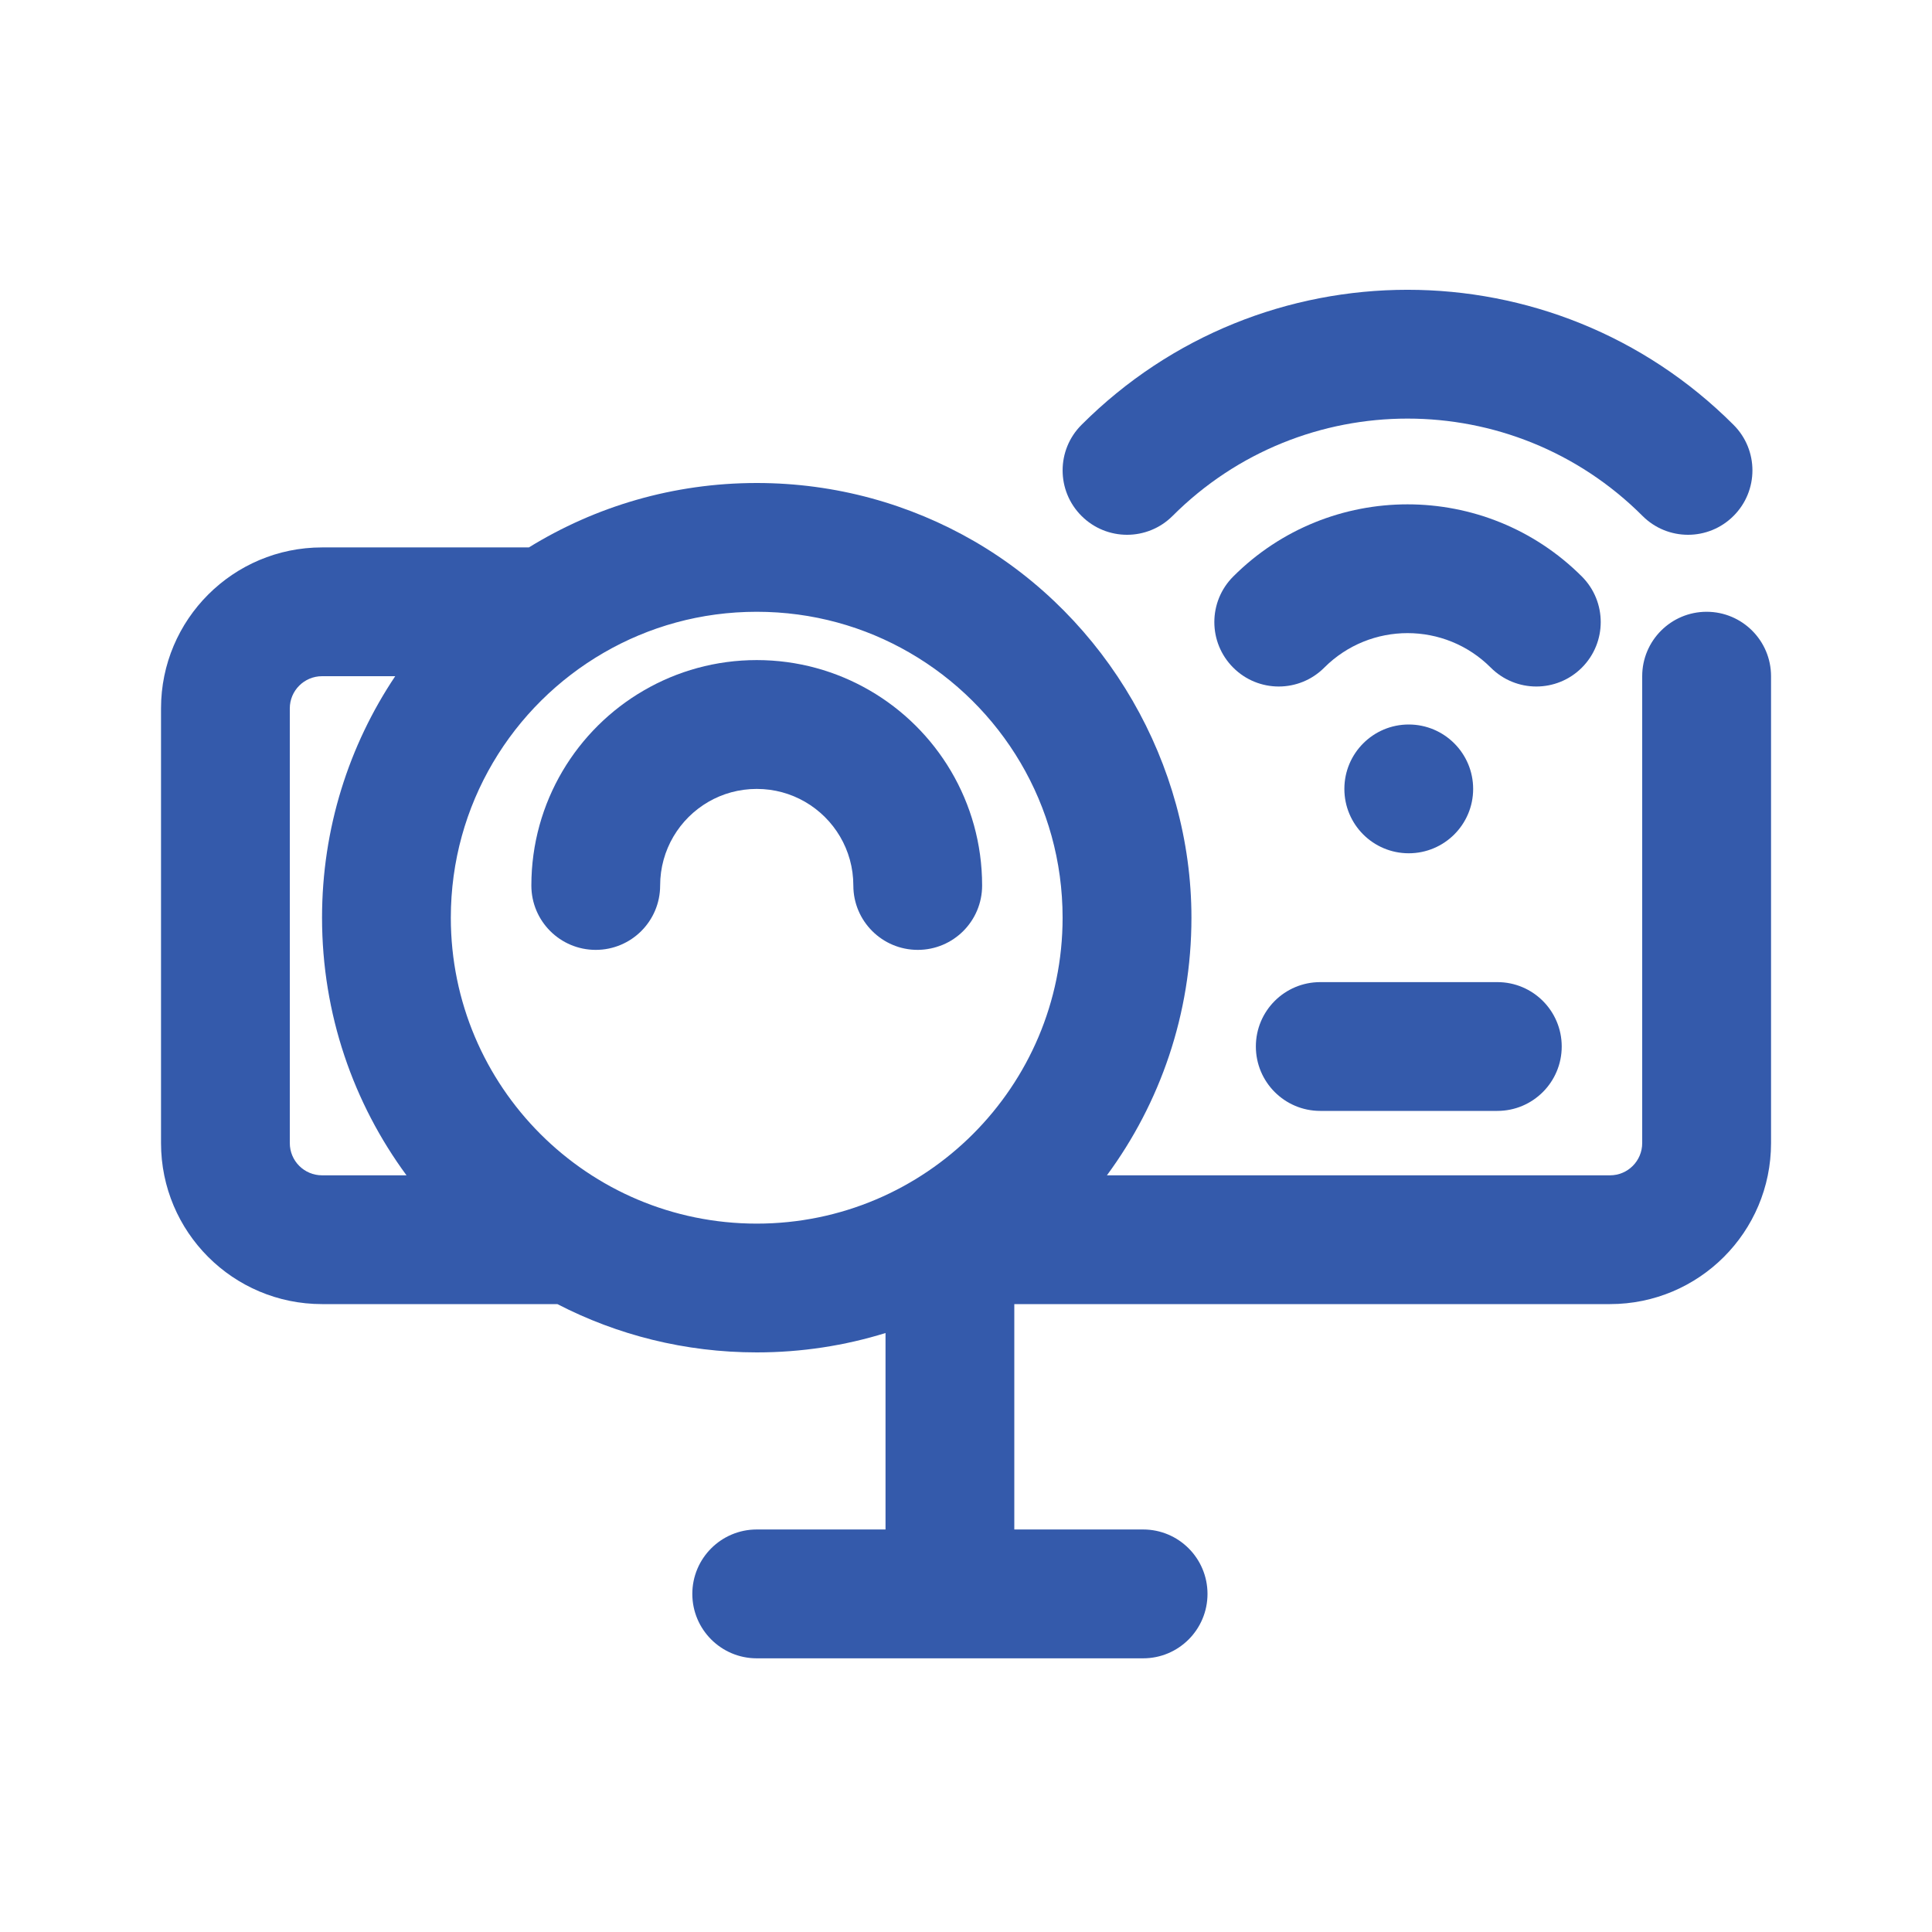
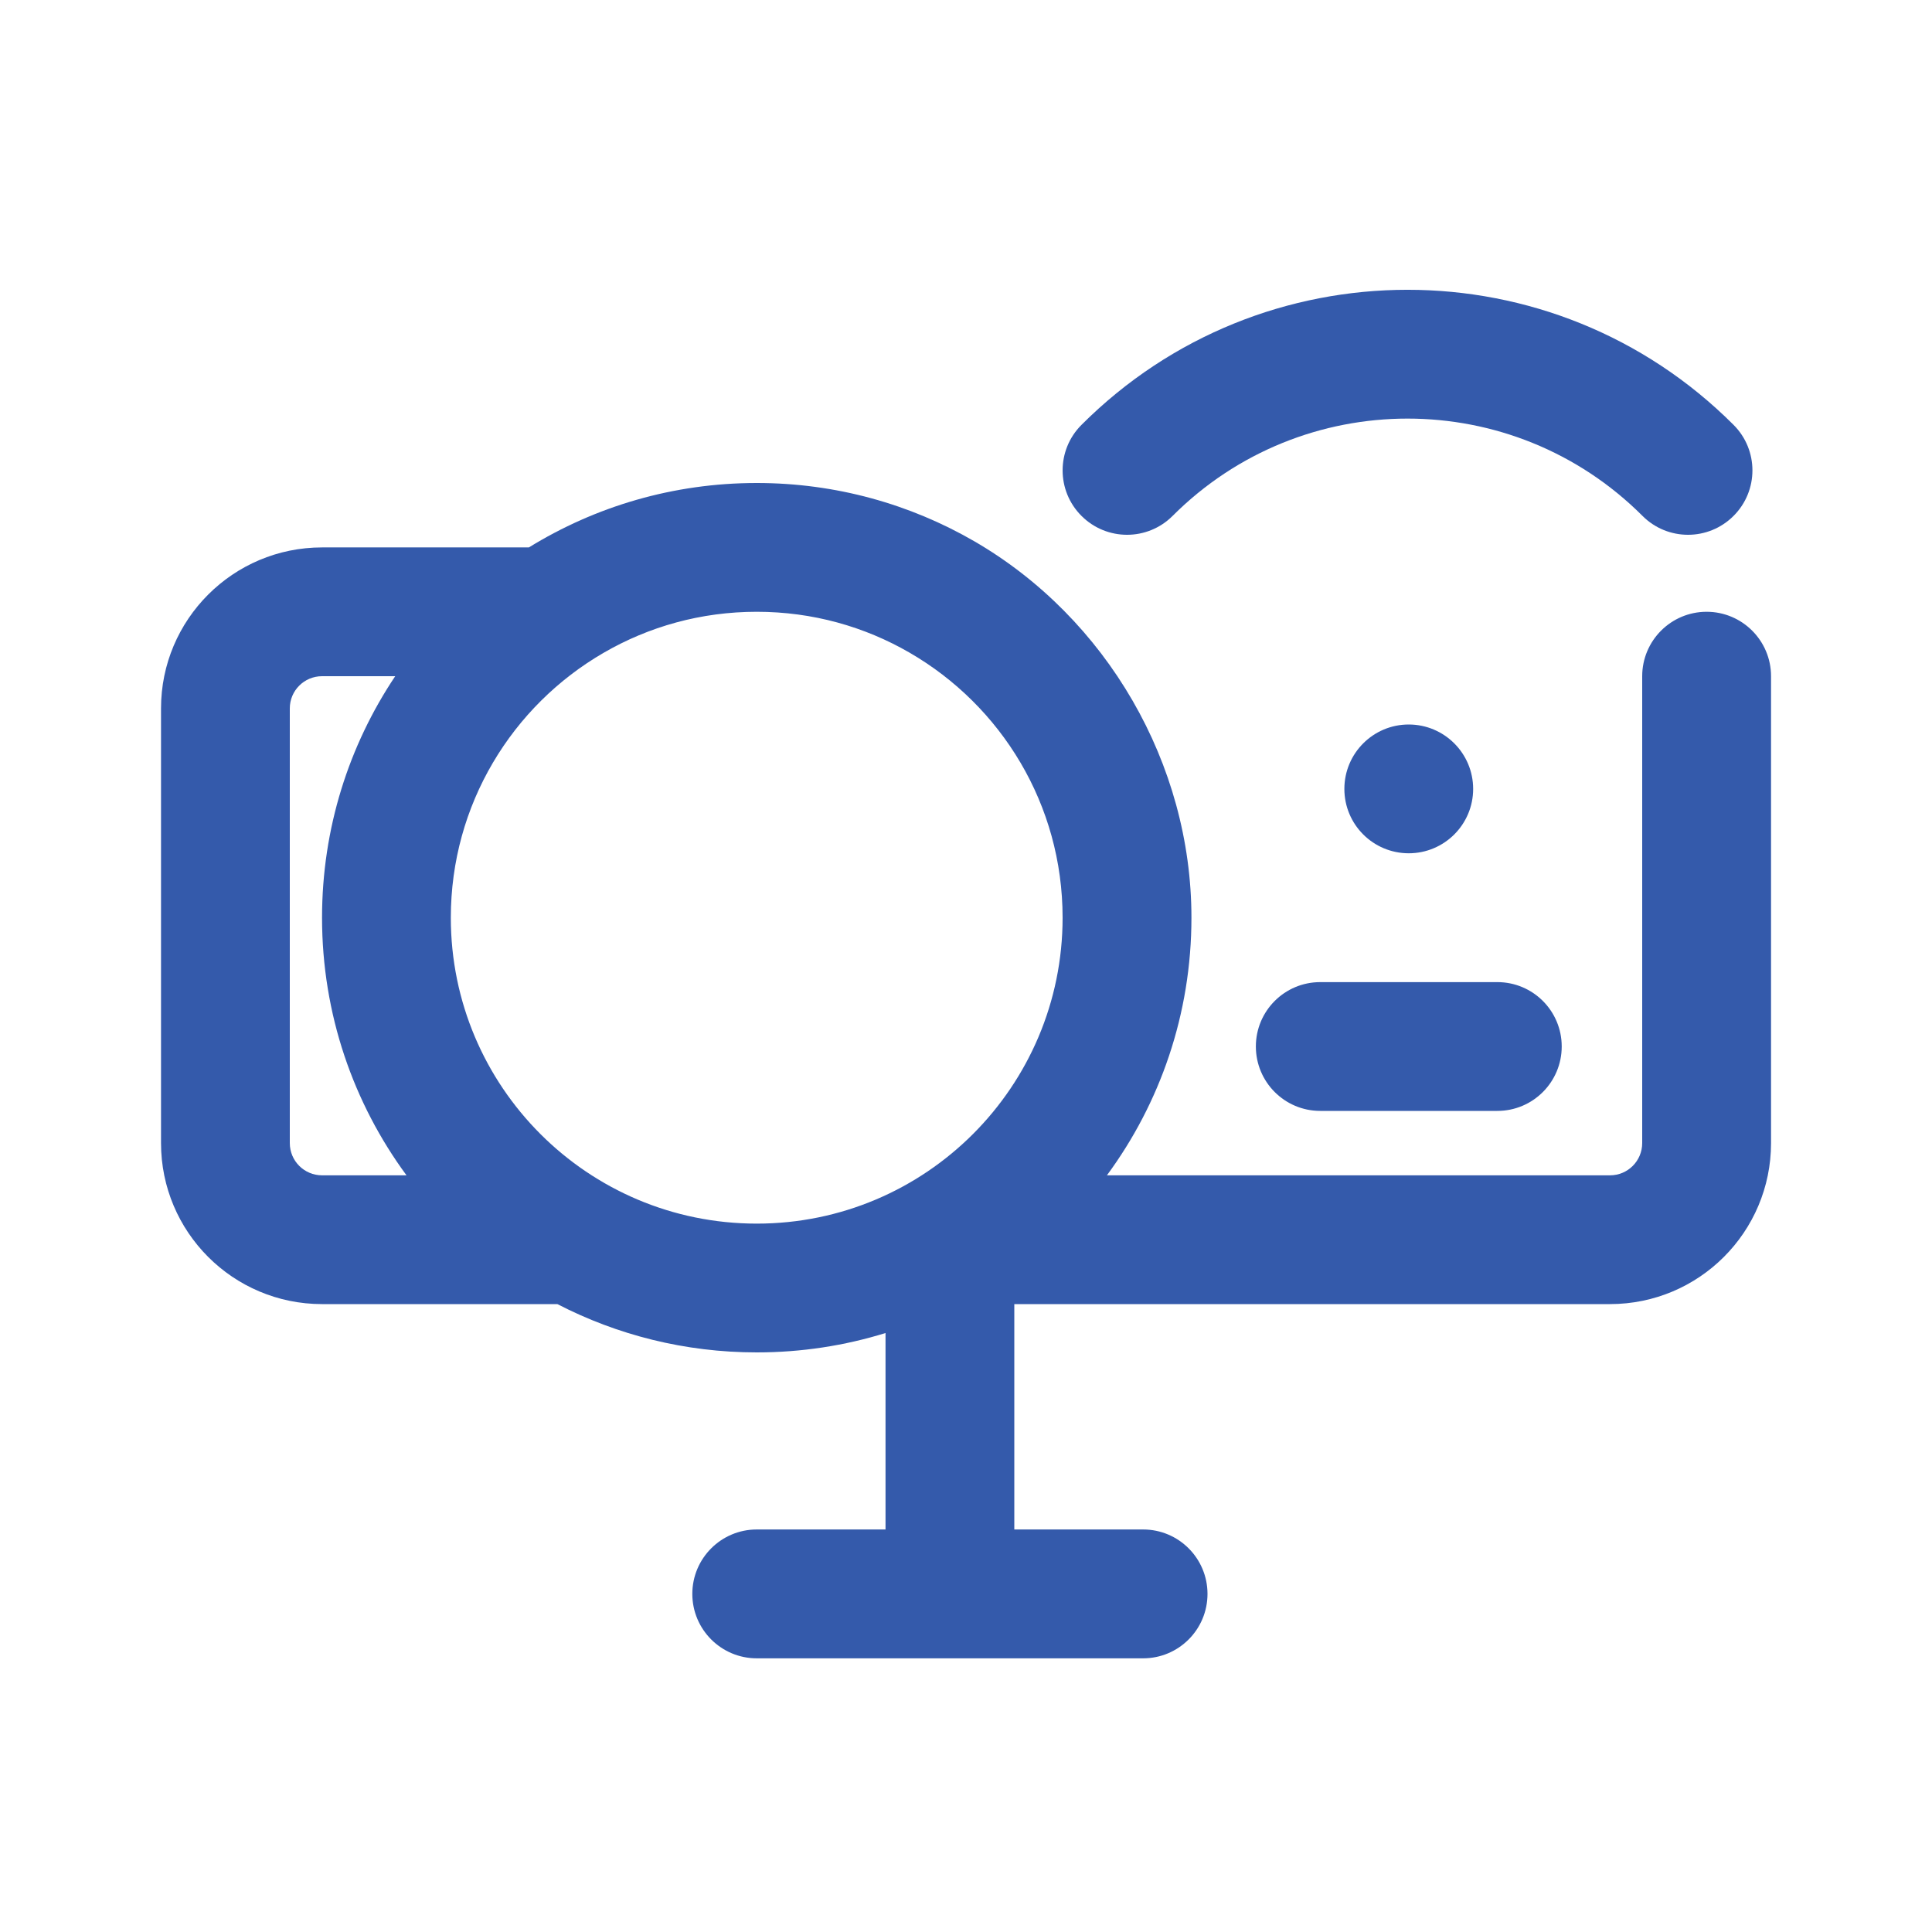
<svg xmlns="http://www.w3.org/2000/svg" width="32" viewBox="0 0 32 32" fill="none">
  <path d="M19.422 8.545C21.571 6.396 25.055 6.396 27.205 8.545C27.621 8.962 28.297 8.962 28.713 8.545C29.13 8.129 29.13 7.453 28.713 7.037C25.731 4.054 20.895 4.054 17.913 7.037C17.496 7.453 17.496 8.129 17.913 8.545C18.33 8.962 19.005 8.962 19.422 8.545Z" fill="#345AAB" />
-   <path d="M21.934 11.058C22.696 10.296 23.931 10.296 24.692 11.058C25.109 11.475 25.784 11.475 26.201 11.058C26.617 10.641 26.617 9.966 26.201 9.549C24.606 7.955 22.02 7.955 20.426 9.549C20.009 9.966 20.009 10.641 20.426 11.058C20.842 11.475 21.518 11.475 21.934 11.058Z" fill="#345AAB" />
-   <path d="M11.735 13.28C11.969 13.145 12.241 13.067 12.534 13.067C12.827 13.067 13.099 13.145 13.333 13.28C13.814 13.558 14.134 14.076 14.134 14.667C14.134 15.256 14.612 15.733 15.201 15.733C15.79 15.733 16.267 15.256 16.267 14.667C16.267 13.284 15.515 12.077 14.402 11.434C13.851 11.115 13.212 10.933 12.534 10.933C11.856 10.933 11.217 11.115 10.667 11.434C9.554 12.077 8.801 13.284 8.801 14.667C8.801 15.256 9.278 15.733 9.867 15.733C10.457 15.733 10.934 15.256 10.934 14.667C10.934 14.076 11.254 13.558 11.735 13.28Z" fill="#345AAB" />
  <path fill-rule="evenodd" clip-rule="evenodd" d="M12.534 22.4C13.276 22.4 13.993 22.288 14.667 22.079V25.333H12.534C11.945 25.333 11.467 25.811 11.467 26.4C11.467 26.989 11.945 27.467 12.534 27.467H18.934C19.523 27.467 20 26.989 20 26.4C20 25.811 19.523 25.333 18.934 25.333H16.8V21.6H26.667C28.14 21.6 29.334 20.406 29.334 18.933V11.2C29.334 10.611 28.856 10.133 28.267 10.133C27.678 10.133 27.2 10.611 27.2 11.2V18.933C27.2 19.228 26.962 19.467 26.667 19.467H18.334C19.214 18.273 19.734 16.797 19.734 15.2C19.734 12.652 18.331 10.235 16.134 8.963C15.075 8.351 13.845 8 12.534 8C11.15 8 9.858 8.39 8.76 9.067H5.334C3.861 9.067 2.667 10.261 2.667 11.733V18.933C2.667 20.406 3.861 21.6 5.334 21.6H9.232C10.221 22.111 11.344 22.4 12.534 22.4ZM12.534 20.267C15.332 20.267 17.6 17.998 17.6 15.2C17.6 13.327 16.585 11.689 15.065 10.81C14.322 10.38 13.46 10.133 12.534 10.133C11.607 10.133 10.745 10.38 10.002 10.81C8.482 11.689 7.467 13.327 7.467 15.2C7.467 17.998 9.735 20.267 12.534 20.267ZM5.334 11.2H6.546C5.78 12.344 5.334 13.72 5.334 15.2C5.334 16.797 5.854 18.273 6.733 19.467H5.334C5.039 19.467 4.8 19.228 4.8 18.933V11.733C4.8 11.439 5.039 11.2 5.334 11.2Z" fill="#345AAB" />
  <path d="M24.4 13.067C24.4 13.656 23.922 14.133 23.333 14.133C22.744 14.133 22.267 13.656 22.267 13.067C22.267 12.478 22.744 12 23.333 12C23.922 12 24.4 12.478 24.4 13.067Z" fill="#345AAB" />
  <path fill-rule="evenodd" clip-rule="evenodd" d="M20.801 17.333C20.801 16.744 21.278 16.267 21.867 16.267H24.801C25.39 16.267 25.867 16.744 25.867 17.333C25.867 17.922 25.39 18.4 24.801 18.4H21.867C21.278 18.4 20.801 17.922 20.801 17.333Z" fill="#345AAB" />
</svg>